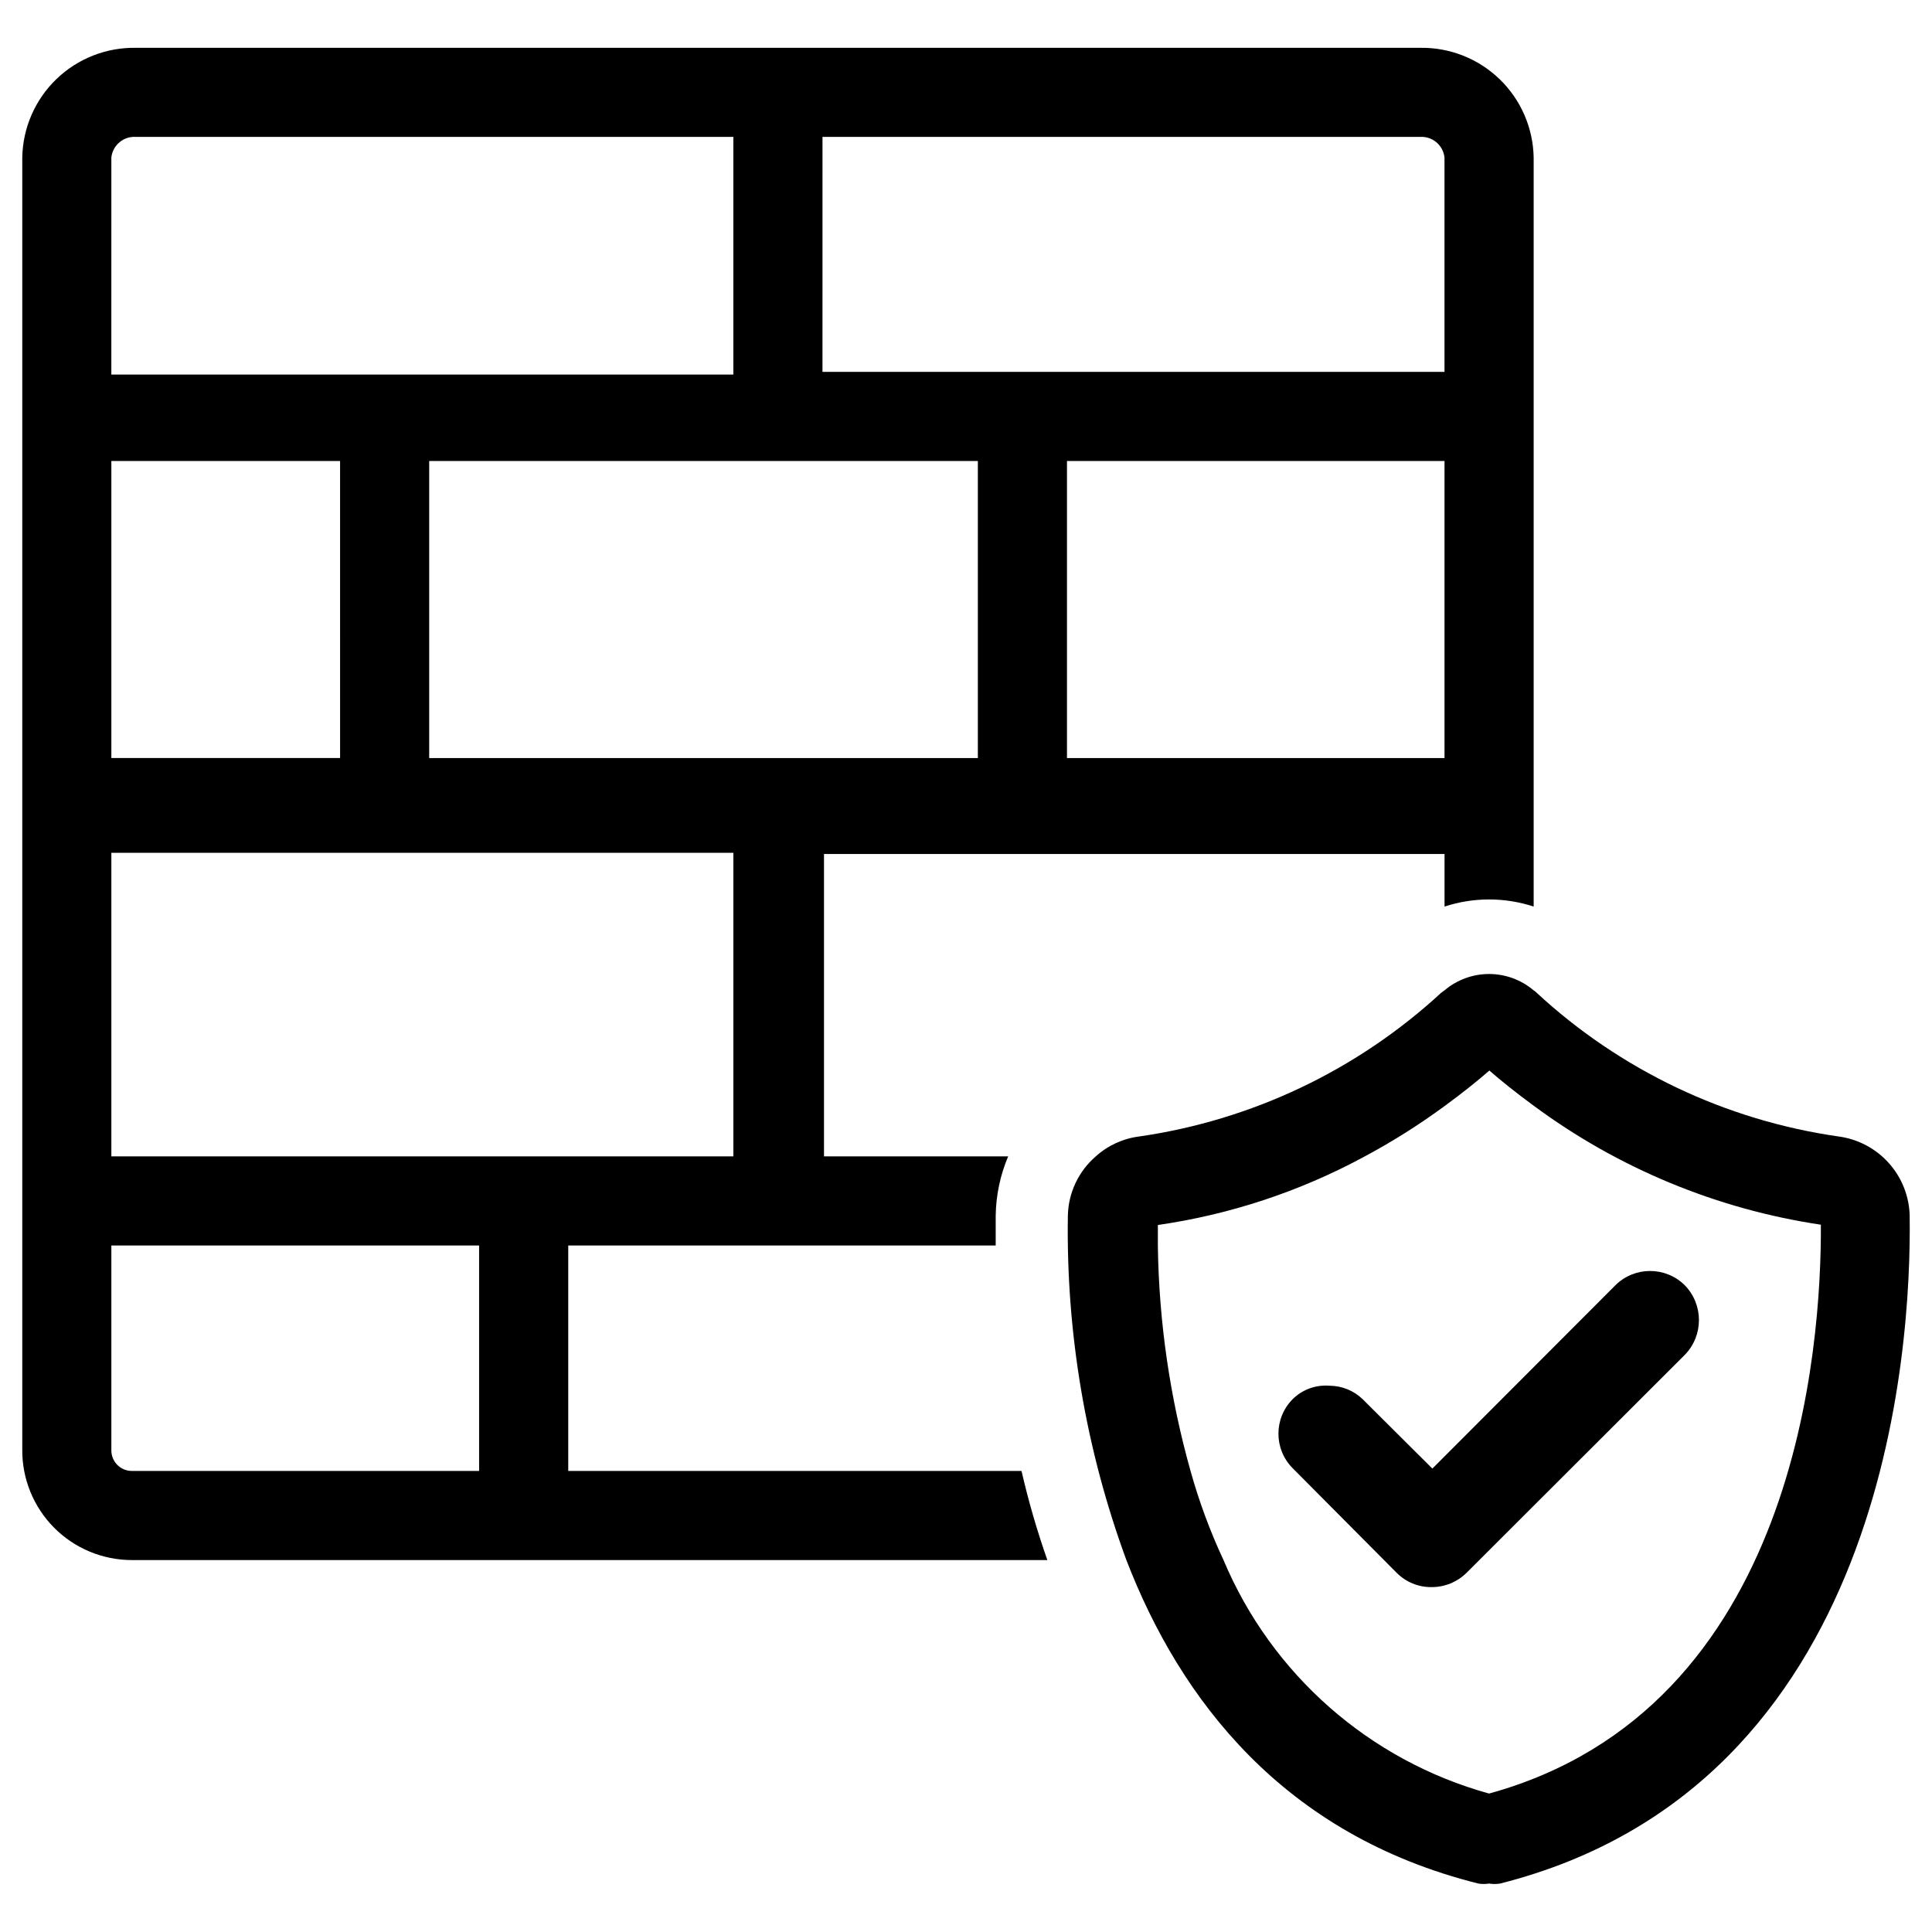
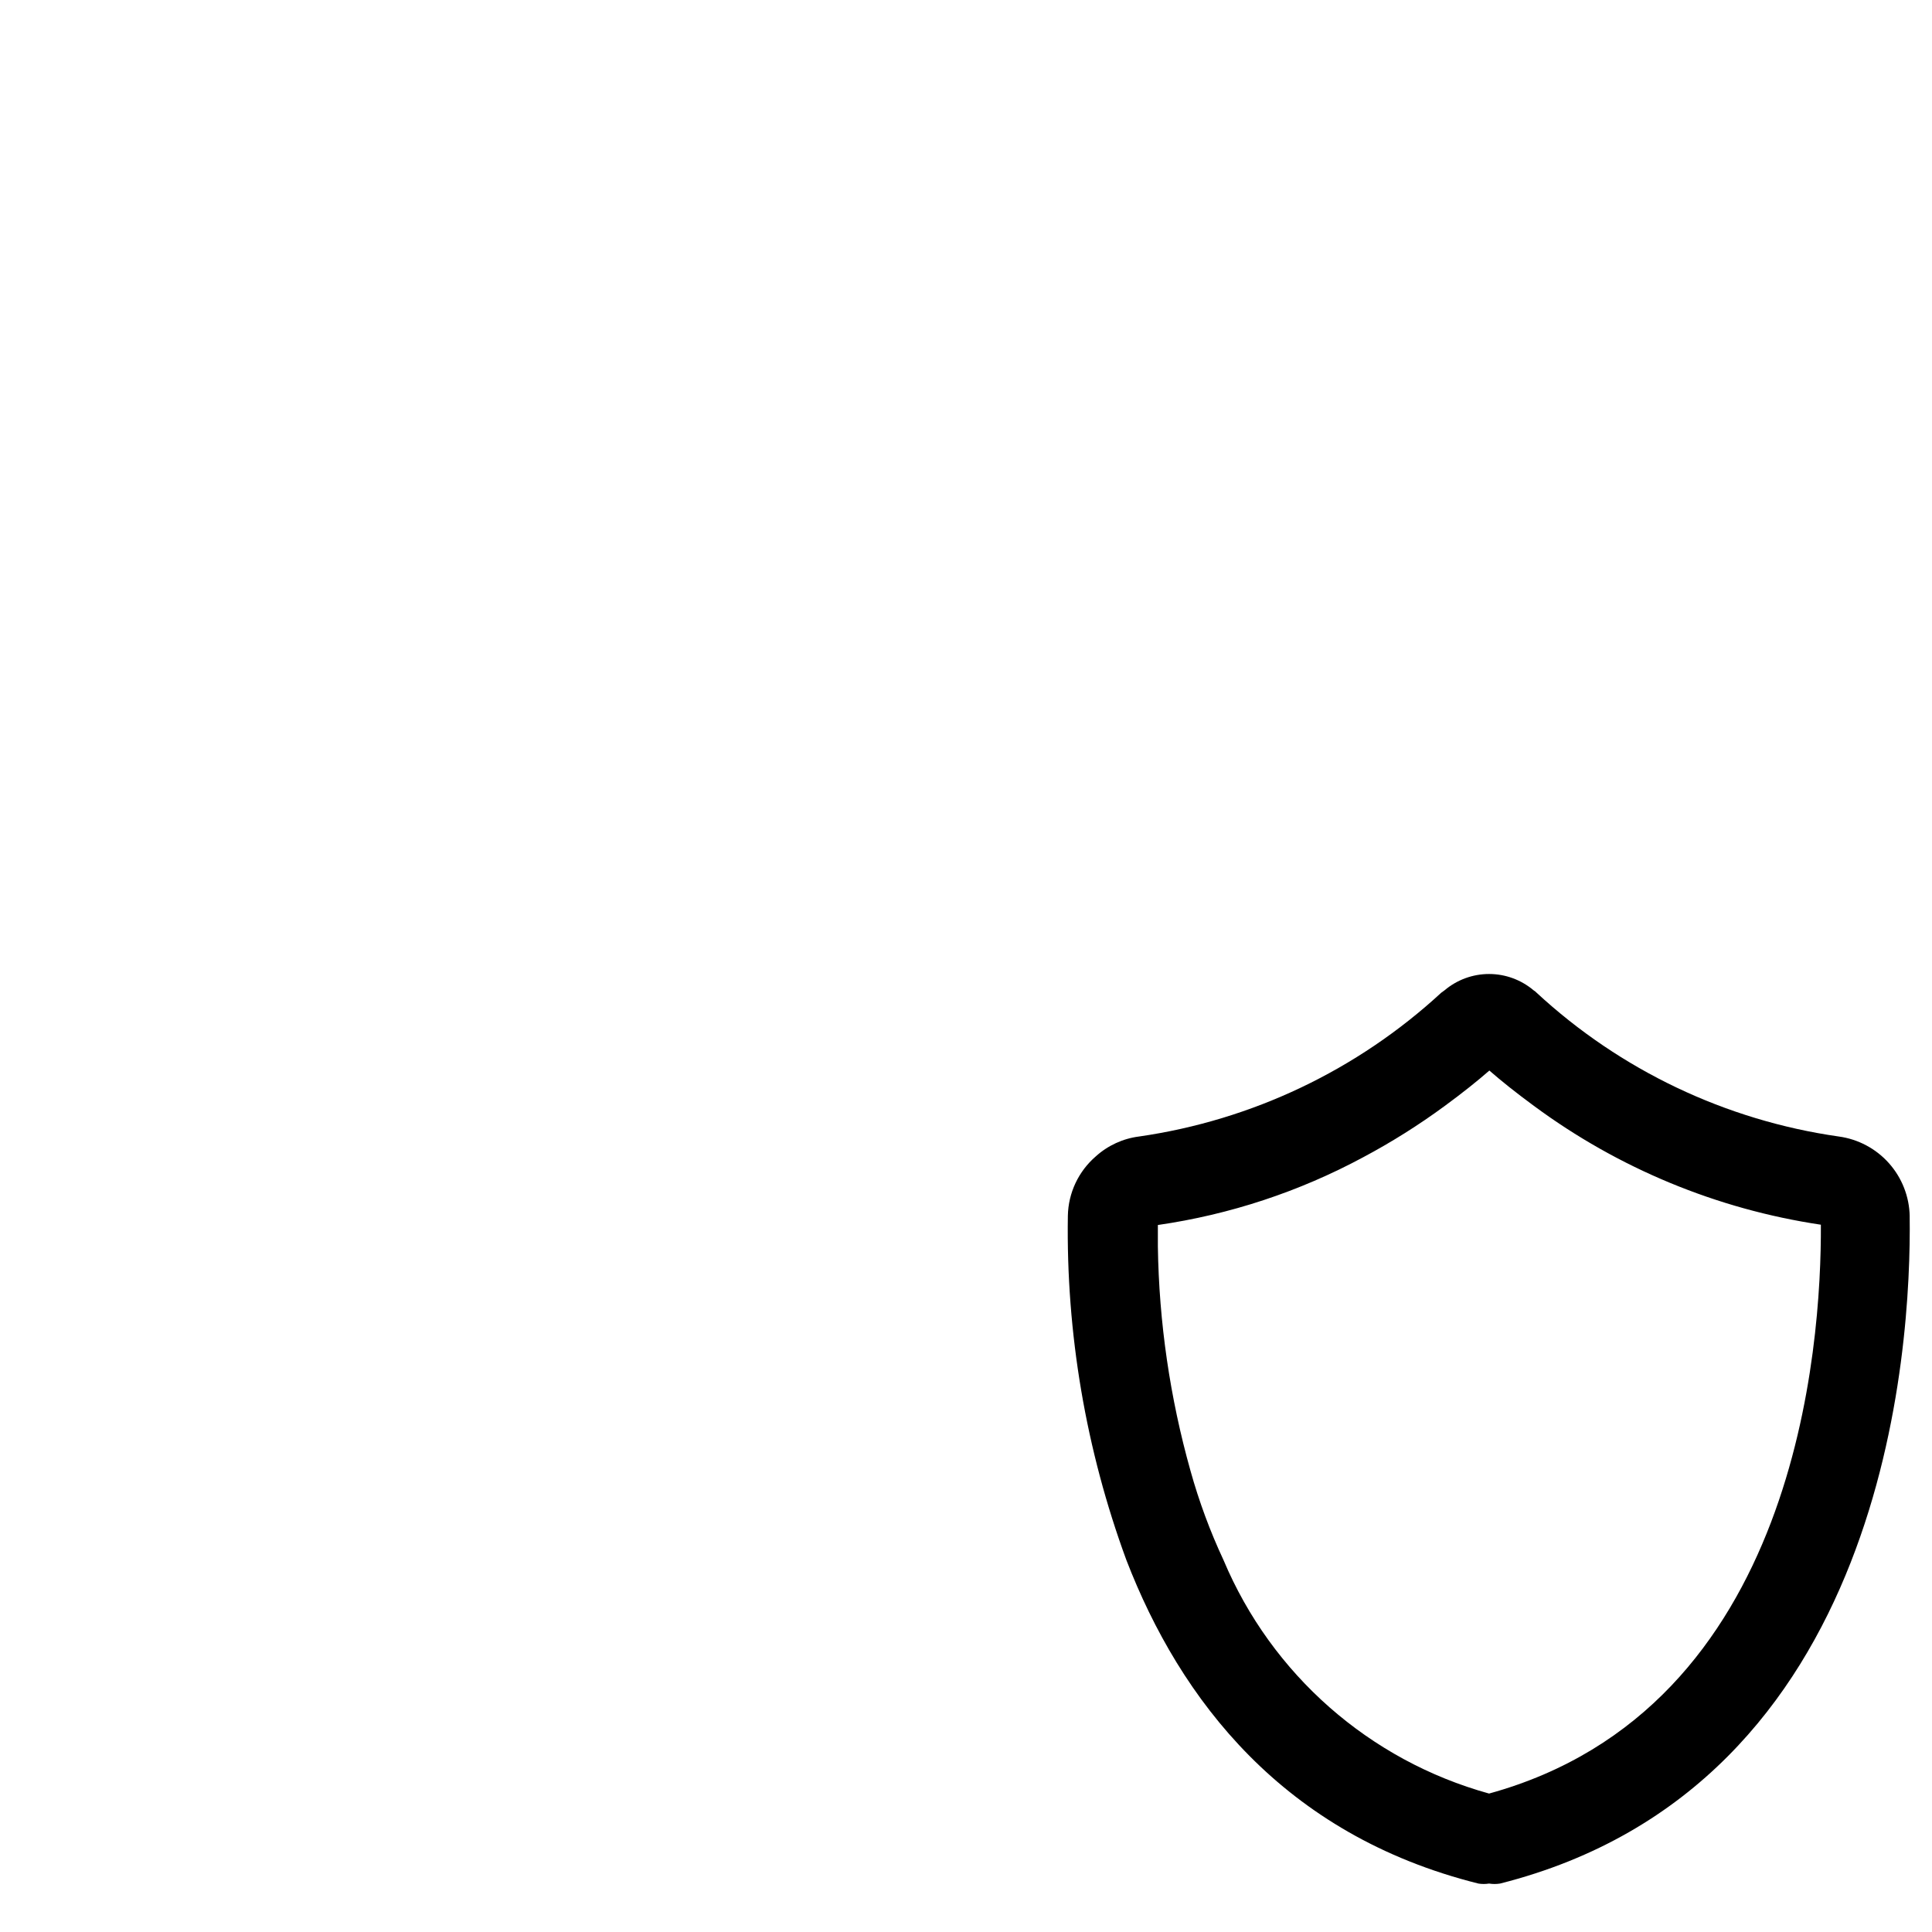
<svg xmlns="http://www.w3.org/2000/svg" fill="#000000" width="800px" height="800px" version="1.1" viewBox="144 144 512 512">
  <g>
    <path d="m650.09 466.28c-0.105-5.184-2.059-10.156-5.508-14.027-3.449-3.867-8.172-6.375-13.309-7.07-29.934-4.273-57.859-17.562-80.059-38.102-0.223-0.25-0.492-0.465-0.785-0.629-3.301-2.797-7.484-4.332-11.809-4.332s-8.508 1.535-11.809 4.332l-0.867 0.629c-22.219 20.5-50.133 33.785-80.059 38.102-4.281 0.535-8.293 2.379-11.492 5.273-4.59 3.961-7.281 9.684-7.398 15.746-0.488 31.105 4.769 62.035 15.508 91.234 14.25 36.918 41.562 72.816 93.285 85.727h-0.004c0.941 0.152 1.898 0.152 2.836 0 0.965 0.156 1.949 0.156 2.914 0 102.49-25.898 109.03-141.85 108.55-176.88zm-111.47 153.03c-31.691-8.77-57.621-31.566-70.375-61.875-3.559-7.617-6.481-15.516-8.738-23.613-5.453-19.379-8.367-39.387-8.66-59.516v-5.668c19.043-2.75 37.453-8.824 54.395-17.945 7.539-4.012 14.773-8.562 21.648-13.621 4.723-3.465 8.66-6.613 11.809-9.367 3.148 2.754 7.086 5.902 11.809 9.367 22.391 16.559 48.504 27.371 76.043 31.488 0.156 31.961-6.141 128.24-87.93 150.75z" />
-     <path d="m294.59 533.82v-59.75h113.28v-7.871c0.074-5.414 1.195-10.762 3.305-15.746h-48.805v-80.137h164.45v13.934c7.672-2.516 15.945-2.516 23.617 0v-198.53c-0.145-7.852-3.402-15.324-9.059-20.77-5.652-5.449-13.242-8.426-21.094-8.277h-340.23c-7.852-0.148-15.438 2.828-21.094 8.277-5.652 5.445-8.91 12.918-9.055 20.77v342.43c-0.066 7.742 2.969 15.191 8.422 20.691s12.879 8.59 20.625 8.59h242.61c-2.719-7.738-5.008-15.621-6.848-23.613zm108.55-188.93h-145.4v-78.719h145.4zm123.67 0h-100.05v-78.719h100.05zm-164.84-164.61h158.3c3.281-0.23 6.164 2.164 6.535 5.434v56.836h-164.84zm-188.46 5.434c0.371-3.269 3.254-5.664 6.535-5.434h158.3v62.977h-164.84zm0 80.453h60.613l0.004 78.719h-60.617zm0 103.83h164.84v80.449h-164.84zm97.457 163.82h-92.023c-3 0-5.434-2.434-5.434-5.434v-54.316h97.457z" />
-     <path d="m505.17 514.85c-2.379-2.32-5.57-3.621-8.895-3.621-3.59-0.277-7.121 1.016-9.684 3.543-5.055 5.07-5.055 13.273 0 18.34l27.551 27.711h0.004c2.434 2.449 5.754 3.809 9.207 3.777 3.477 0.02 6.816-1.34 9.289-3.777l57.859-57.781c4.981-5.129 4.981-13.289 0-18.422-5.094-5.062-13.324-5.062-18.418 0l-48.492 48.57z" />
  </g>
</svg>